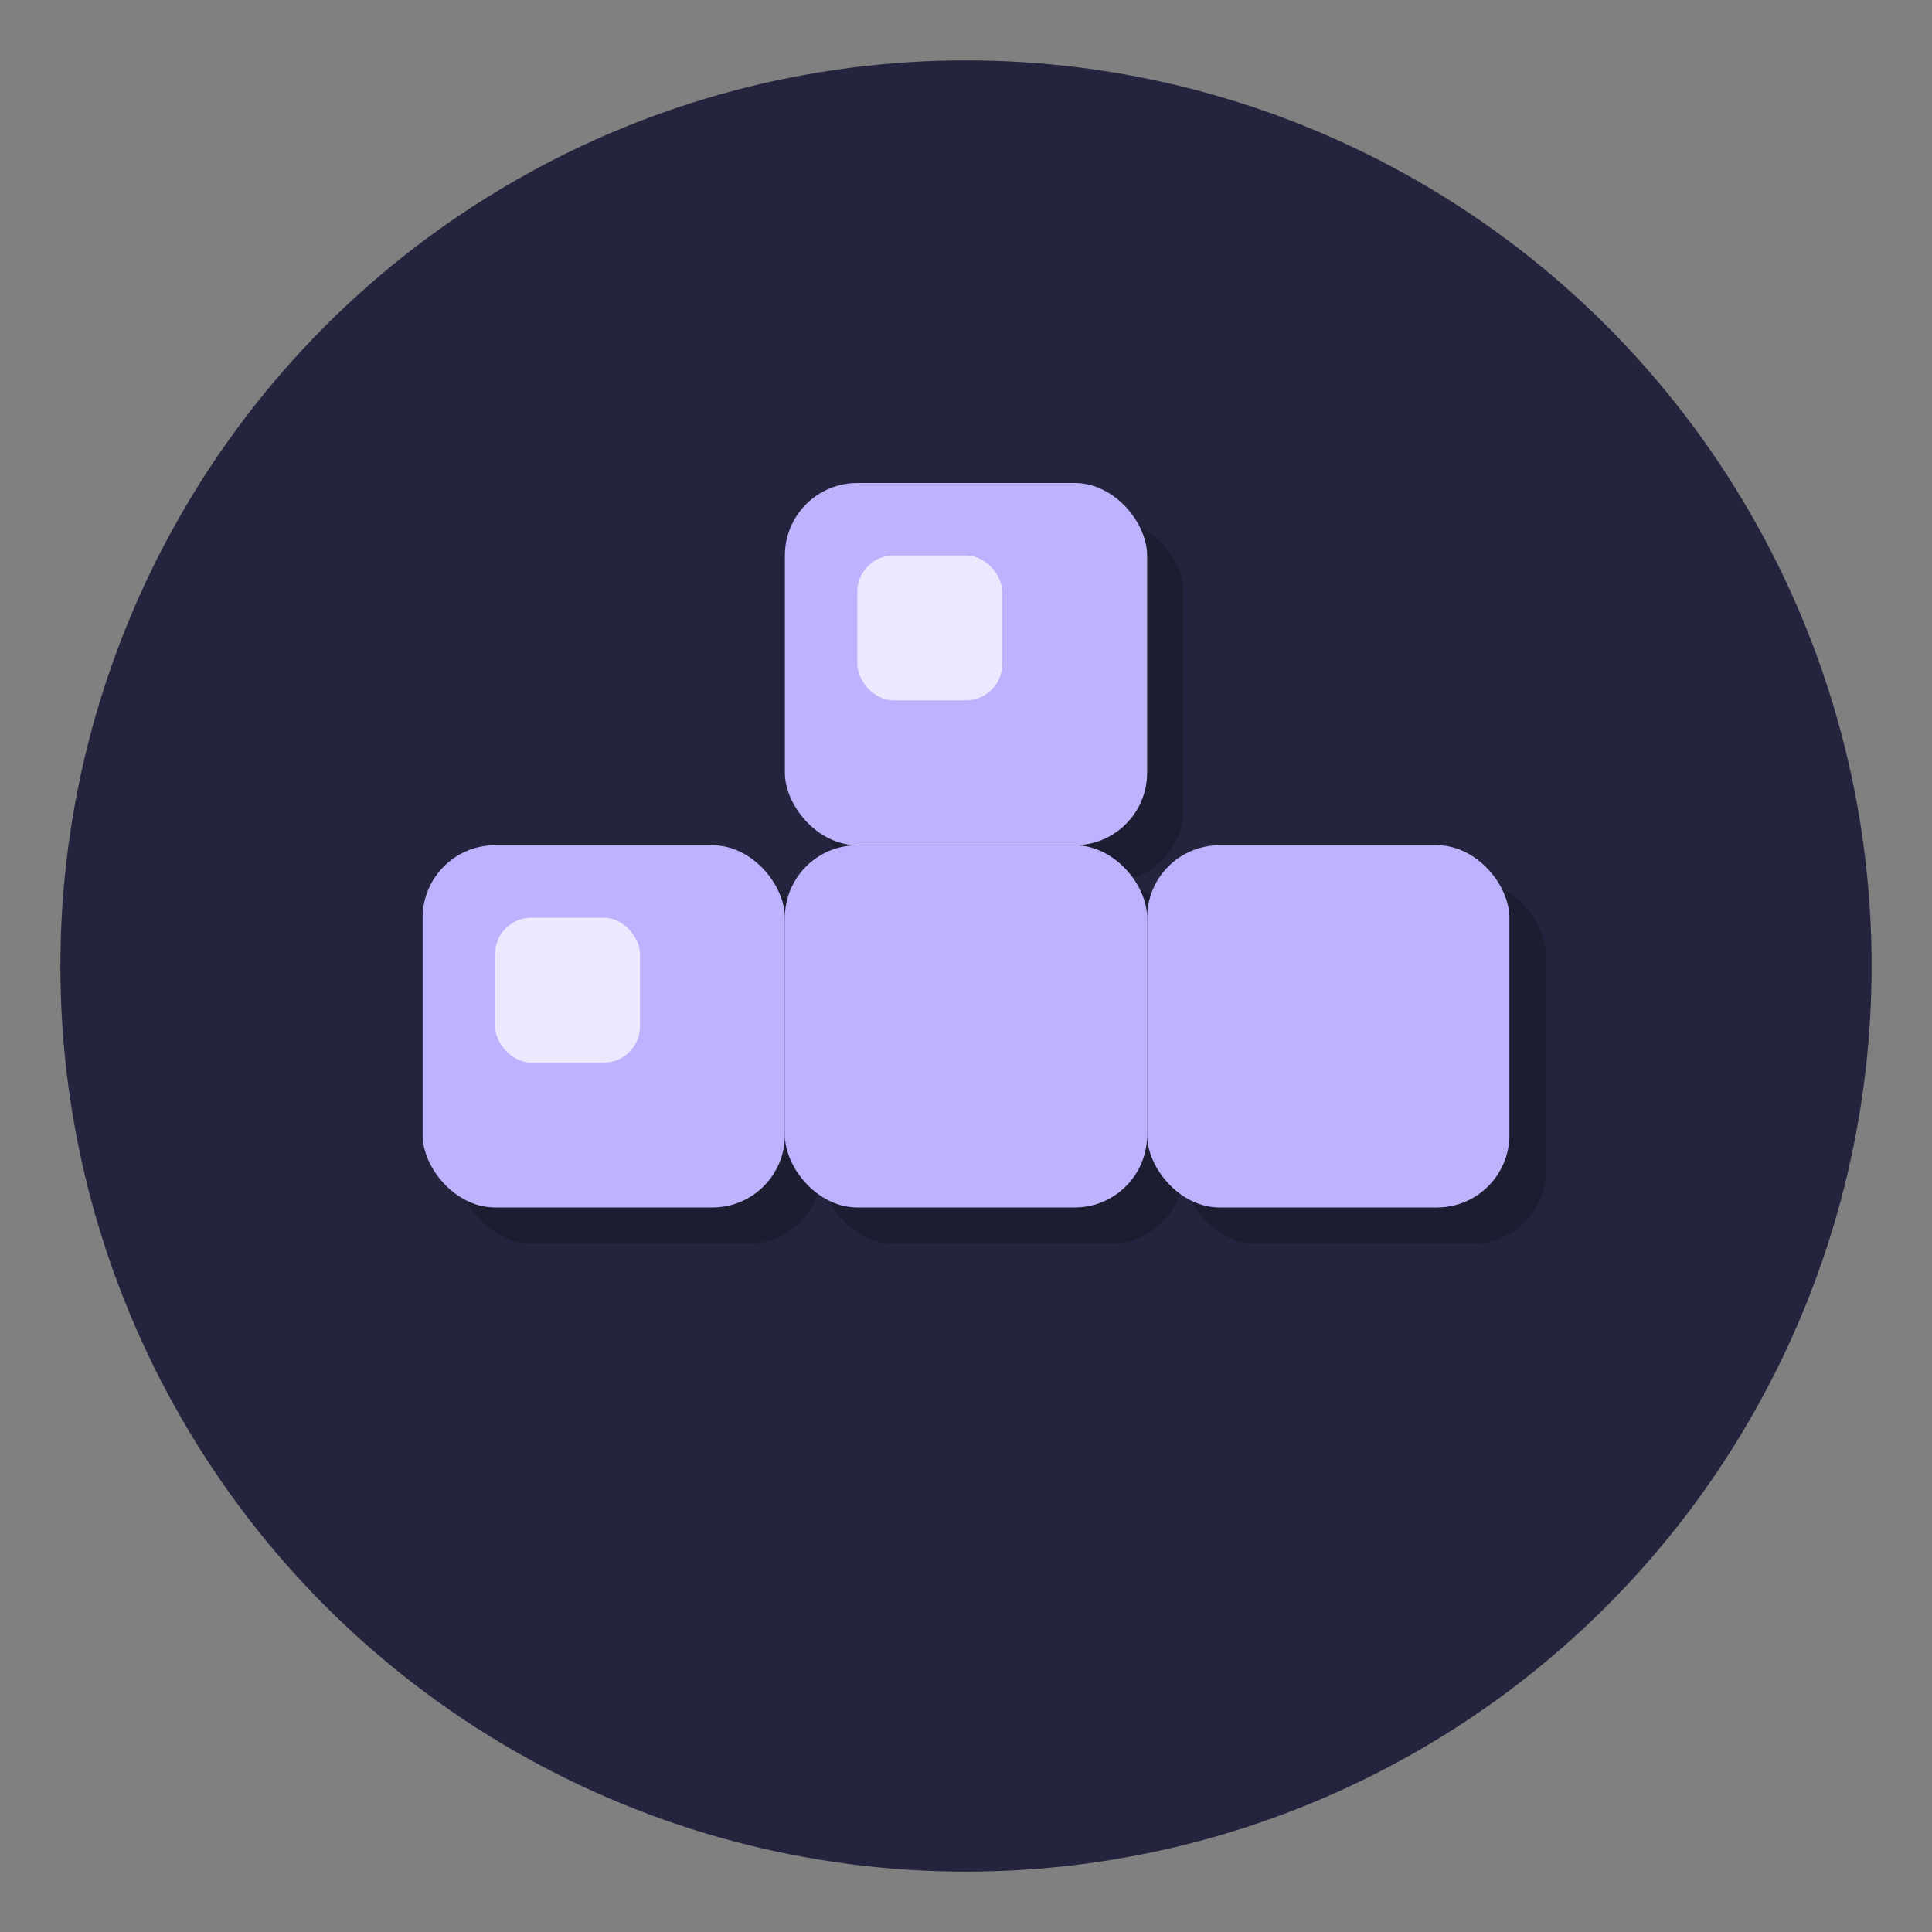
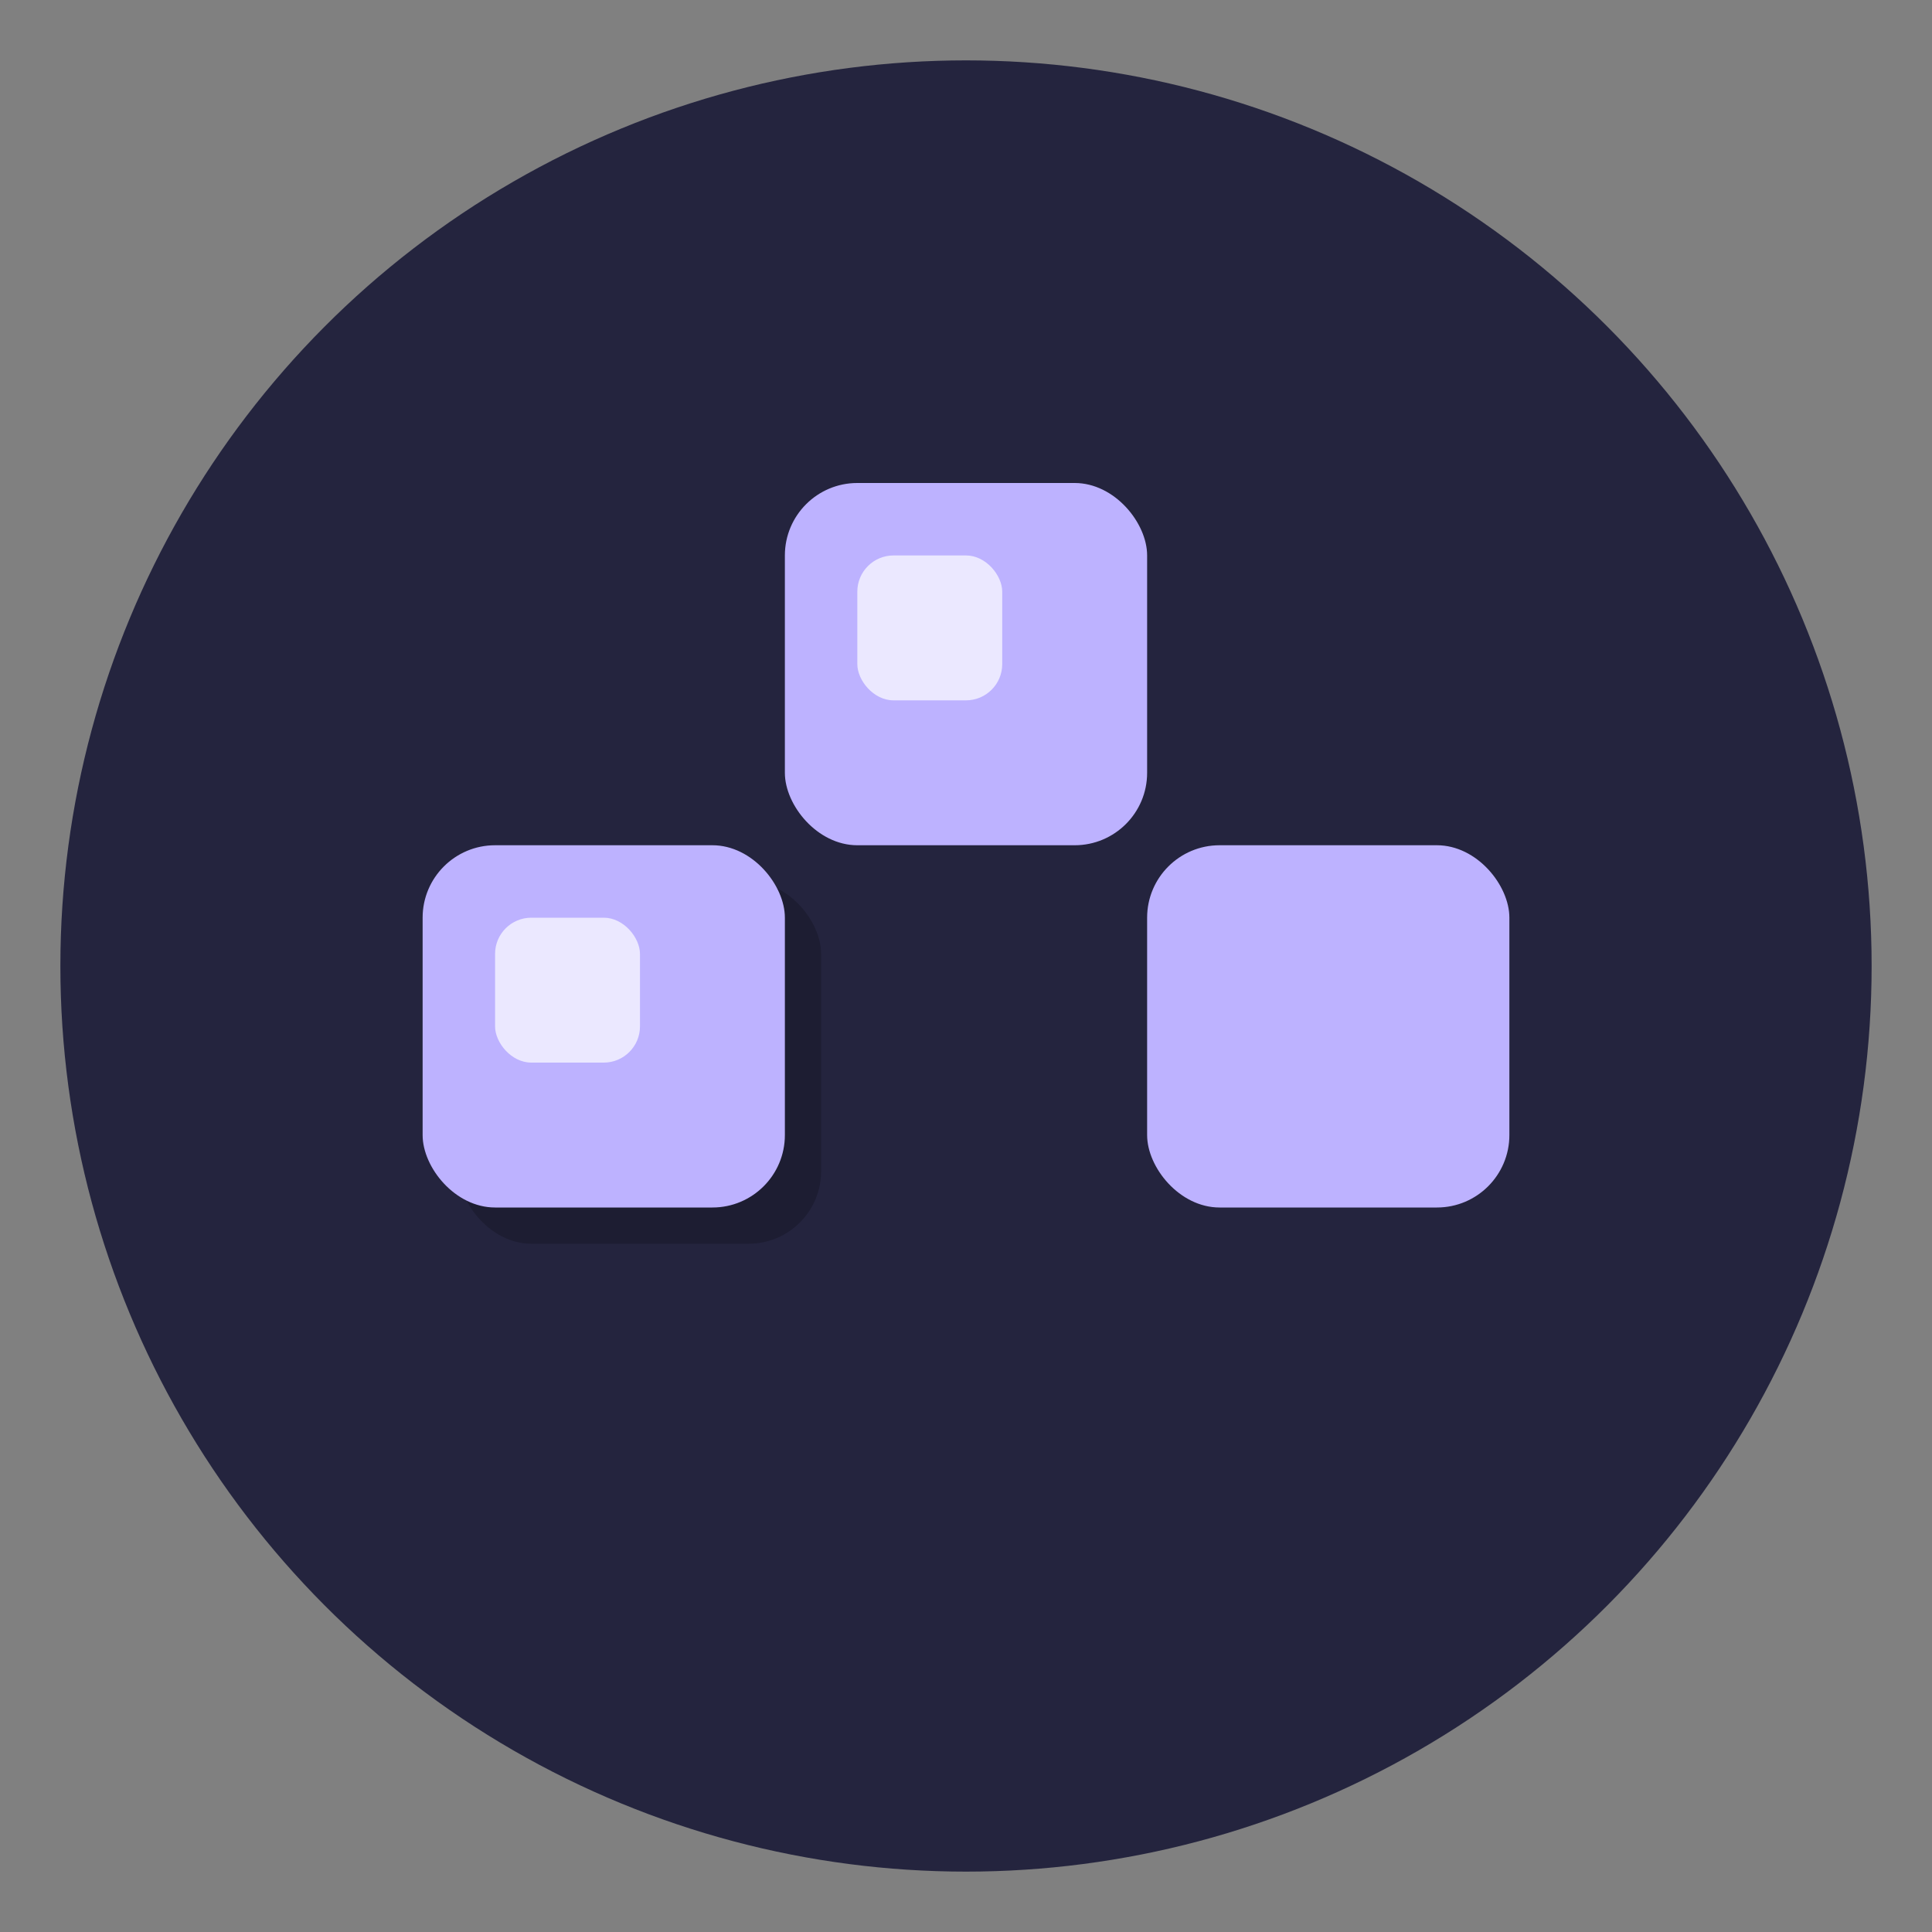
<svg xmlns="http://www.w3.org/2000/svg" width="64" height="64" viewBox="0 0 64 64">
  <rect x="0" y="0" width="64" height="64" fill="#808080" stroke="none" />
  <circle cx="32" cy="32" r="30" fill="#24243e" />
  <g transform="translate(14, 16) scale(1.2)">
    <rect x="1" y="11" width="10" height="10" rx="2" fill="#000" opacity="0.2" />
-     <rect x="11" y="11" width="10" height="10" rx="2" fill="#000" opacity="0.2" />
-     <rect x="21" y="11" width="10" height="10" rx="2" fill="#000" opacity="0.2" />
-     <rect x="11" y="1" width="10" height="10" rx="2" fill="#000" opacity="0.2" />
    <rect x="0" y="10" width="10" height="10" rx="2" fill="#BDB2FF" />
-     <rect x="10" y="10" width="10" height="10" rx="2" fill="#BDB2FF" />
    <rect x="20" y="10" width="10" height="10" rx="2" fill="#BDB2FF" />
    <rect x="10" y="0" width="10" height="10" rx="2" fill="#BDB2FF" />
    <rect x="12" y="2" width="4" height="4" rx="1" fill="#FFF" opacity="0.7" />
    <rect x="2" y="12" width="4" height="4" rx="1" fill="#FFF" opacity="0.7" />
  </g>
</svg>